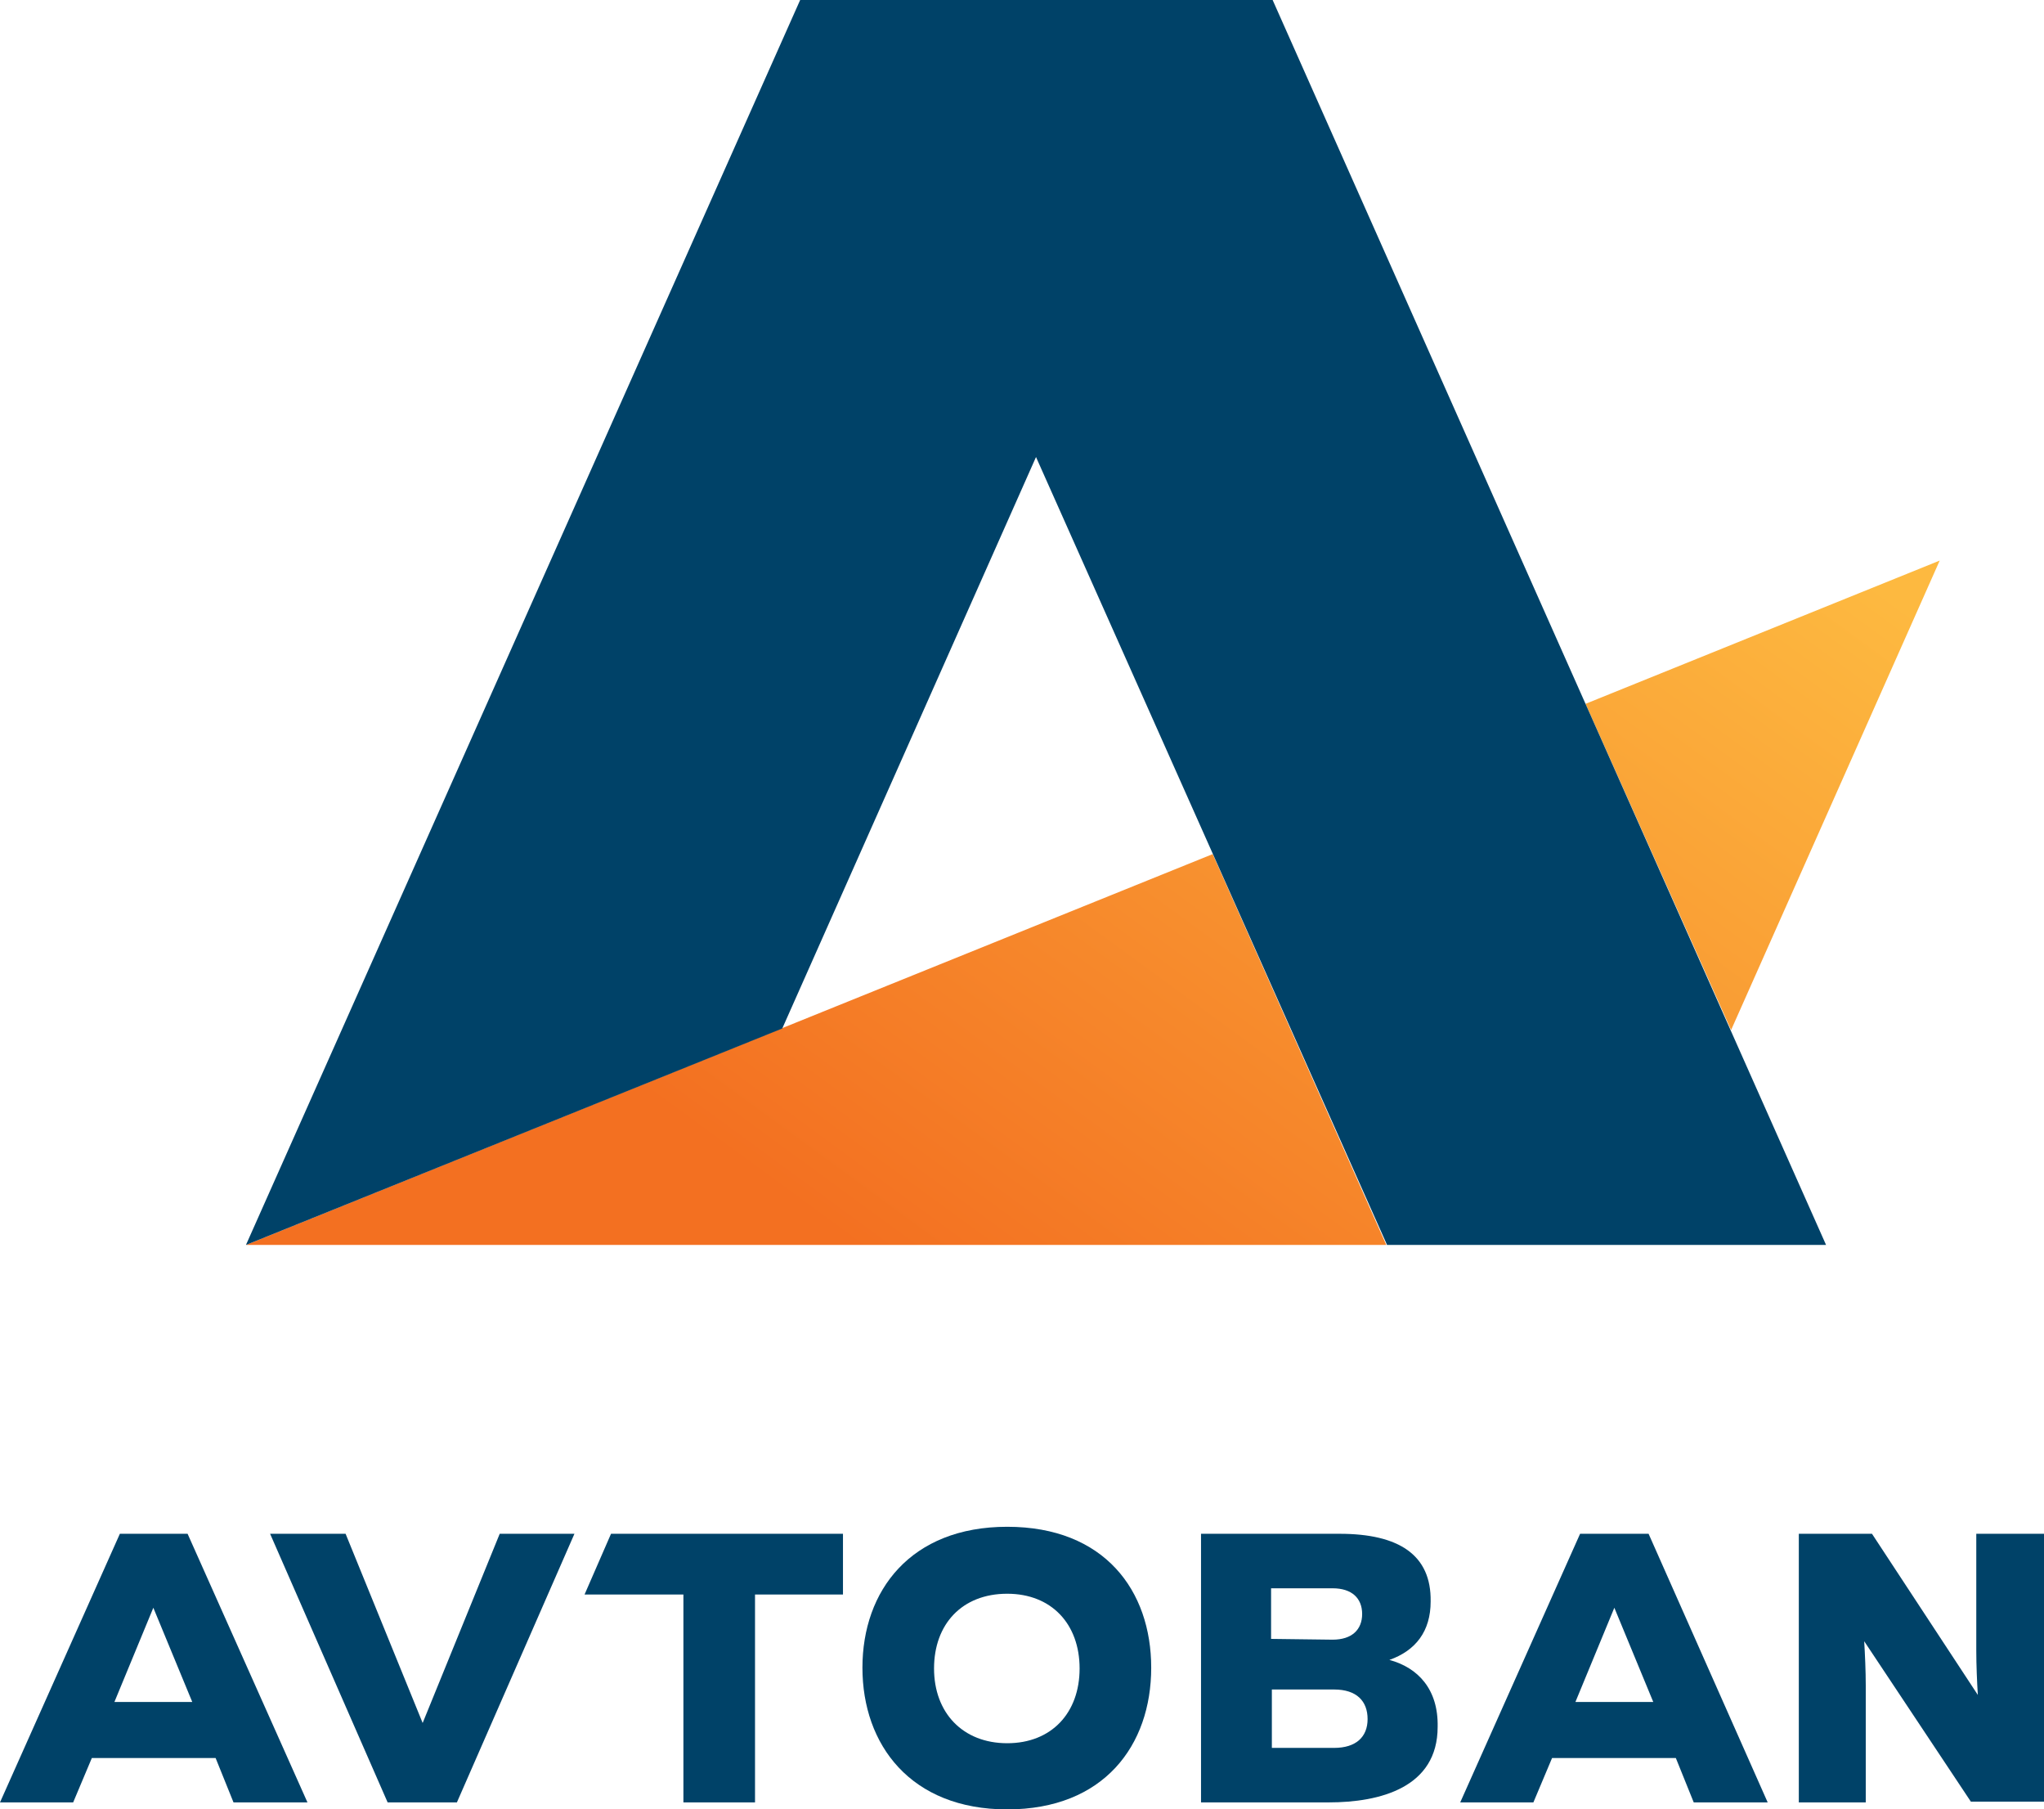
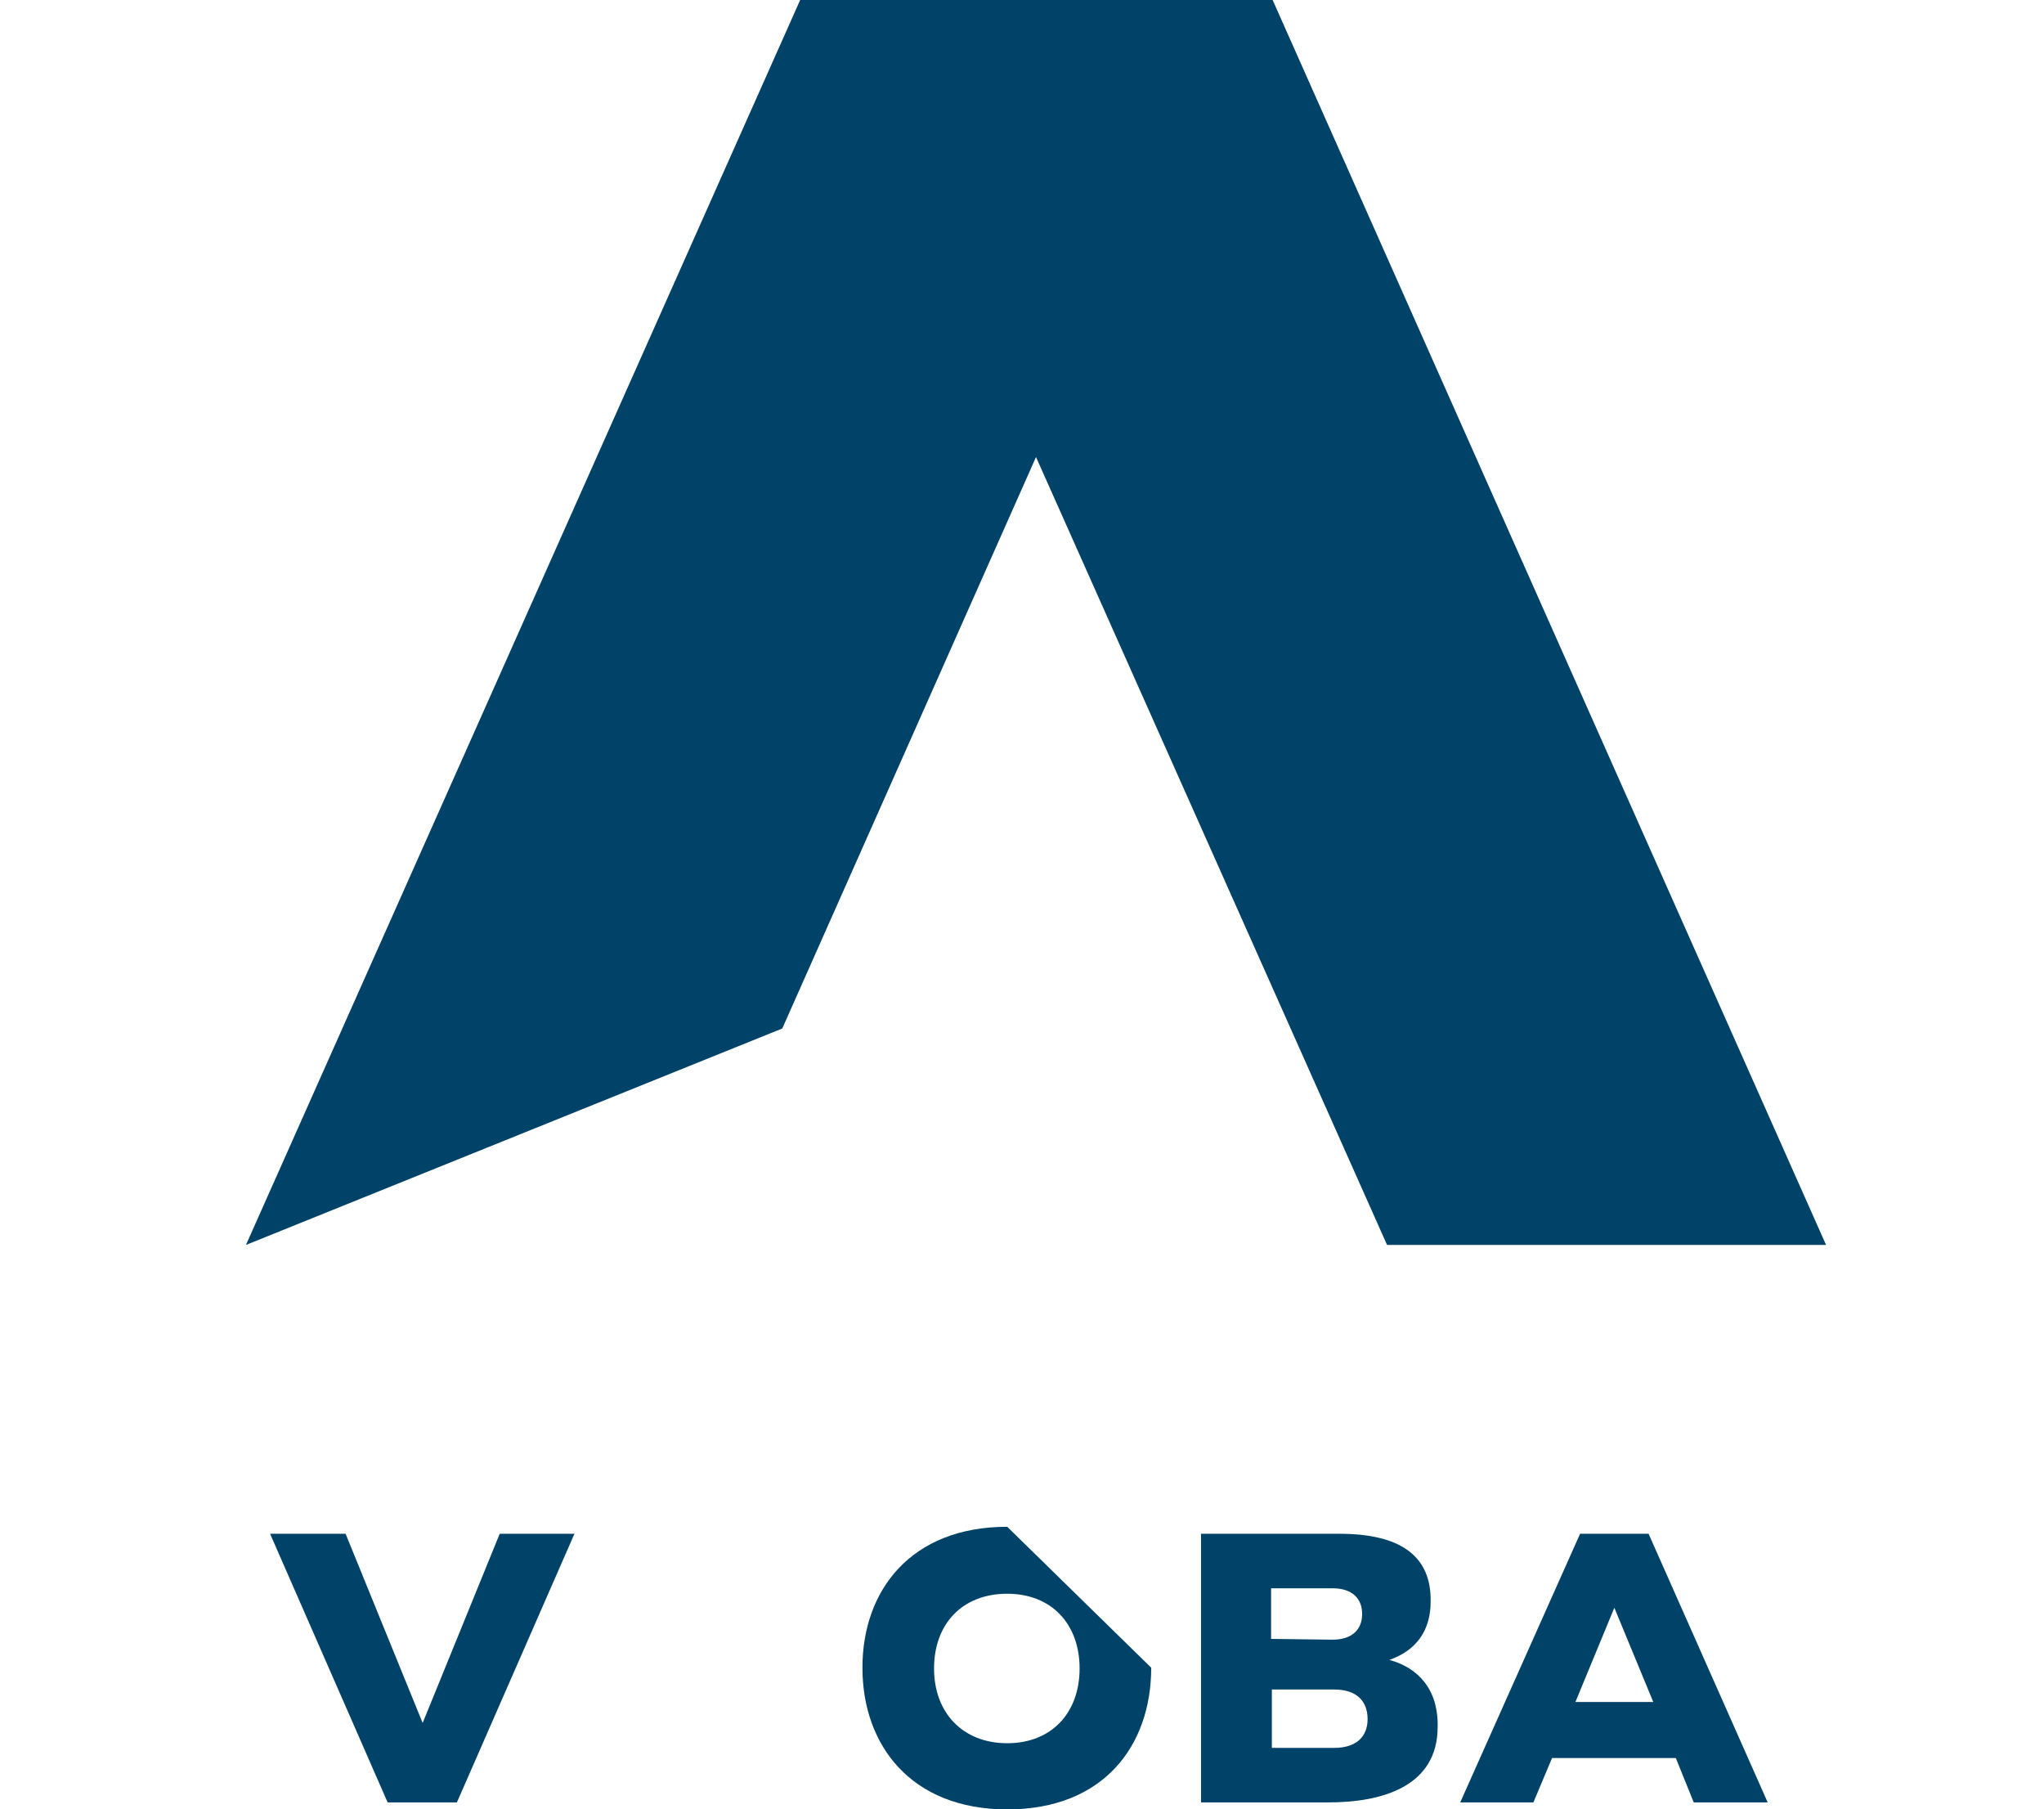
<svg xmlns="http://www.w3.org/2000/svg" version="1.1" id="print" x="0px" y="0px" viewBox="0 0 262.6 232.4" style="enable-background:new 0 0 262.6 232.4;" xml:space="preserve">
  <style type="text/css">
	.st0{fill:#004268;}
	.st1{fill:url(#SVGID_1_);}
</style>
  <g>
    <g>
      <g>
-         <path class="st0" d="M253.9,197v15c0,1.9,0.1,4.1,0.2,5.7L240.5,197h-9.4v34.5h8.6v-15c0-1.9-0.1-4-0.2-5.7l13.7,20.6h9.4V197     H253.9z" />
-       </g>
+         </g>
      <g>
-         <polygon class="st0" points="75.1,204.8 87.8,204.8 87.8,231.5 97,231.5 97,204.8 108.3,204.8 108.3,197 78.5,197    " />
-       </g>
+         </g>
      <g>
        <polygon class="st0" points="54.3,221.3 44.4,197 34.7,197 49.8,231.5 58.7,231.5 73.8,197 64.2,197    " />
      </g>
      <g>
        <path class="st0" d="M203,197l-15.4,34.5h9.4l2.4-5.7h15.9l2.3,5.7h9.5L211.8,197H203z M202.4,218.6l5-12.1l5,12.1H202.4z" />
      </g>
      <g>
        <path class="st0" d="M178.5,213.2c3.4-1.2,5.3-3.7,5.3-7.5c0.1-6-4.1-8.7-11.7-8.7h-17.8v34.5h16.4c6.6,0,14-1.9,14-9.7     C184.8,217,182.2,214.2,178.5,213.2z M163.3,204h7.9c2.5,0,3.8,1.3,3.8,3.3c0,2-1.3,3.3-3.8,3.3l-7.9-0.1V204z M171.4,224.5h-8     V217h8c2.9,0,4.3,1.5,4.3,3.8S174.2,224.5,171.4,224.5z" />
      </g>
      <g>
-         <path class="st0" d="M129.4,196.1c-12.4,0-18.6,8.2-18.6,18.1c0,9.9,6.2,18.2,18.6,18.2s18.5-8.2,18.5-18.2     C147.9,204.3,141.9,196.1,129.4,196.1z M129.4,223.9c-5.7,0-9.4-3.9-9.4-9.6s3.6-9.6,9.4-9.6c5.7,0,9.3,3.9,9.3,9.6     C138.7,220,135.1,223.9,129.4,223.9z" />
+         <path class="st0" d="M129.4,196.1c-12.4,0-18.6,8.2-18.6,18.1c0,9.9,6.2,18.2,18.6,18.2s18.5-8.2,18.5-18.2     z M129.4,223.9c-5.7,0-9.4-3.9-9.4-9.6s3.6-9.6,9.4-9.6c5.7,0,9.3,3.9,9.3,9.6     C138.7,220,135.1,223.9,129.4,223.9z" />
      </g>
      <g>
-         <path class="st0" d="M15.4,197L0,231.5h9.4l2.4-5.7h15.9l2.3,5.7h9.5L24.1,197H15.4z M14.7,218.6l5-12.1l5,12.1H14.7z" />
-       </g>
+         </g>
    </g>
    <g>
      <g>
        <linearGradient id="SVGID_1_" gradientUnits="userSpaceOnUse" x1="114.25" y1="163.488" x2="200.577" y2="45.438">
          <stop offset="0" style="stop-color:#F37021" />
          <stop offset="1" style="stop-color:#FDB940" />
        </linearGradient>
-         <path class="st1" d="M222.4,132.3l-18.7-41.9L249.2,72L222.4,132.3z M31.6,159.9h146.5l-22.3-50.2L31.6,159.9z" />
      </g>
      <g>
        <polygon class="st0" points="234.6,159.9 163.5,0 159.3,0 102.8,0 31.6,159.9 100.5,132.1 133.1,58.7 178.2,159.9    " />
      </g>
    </g>
  </g>
</svg>